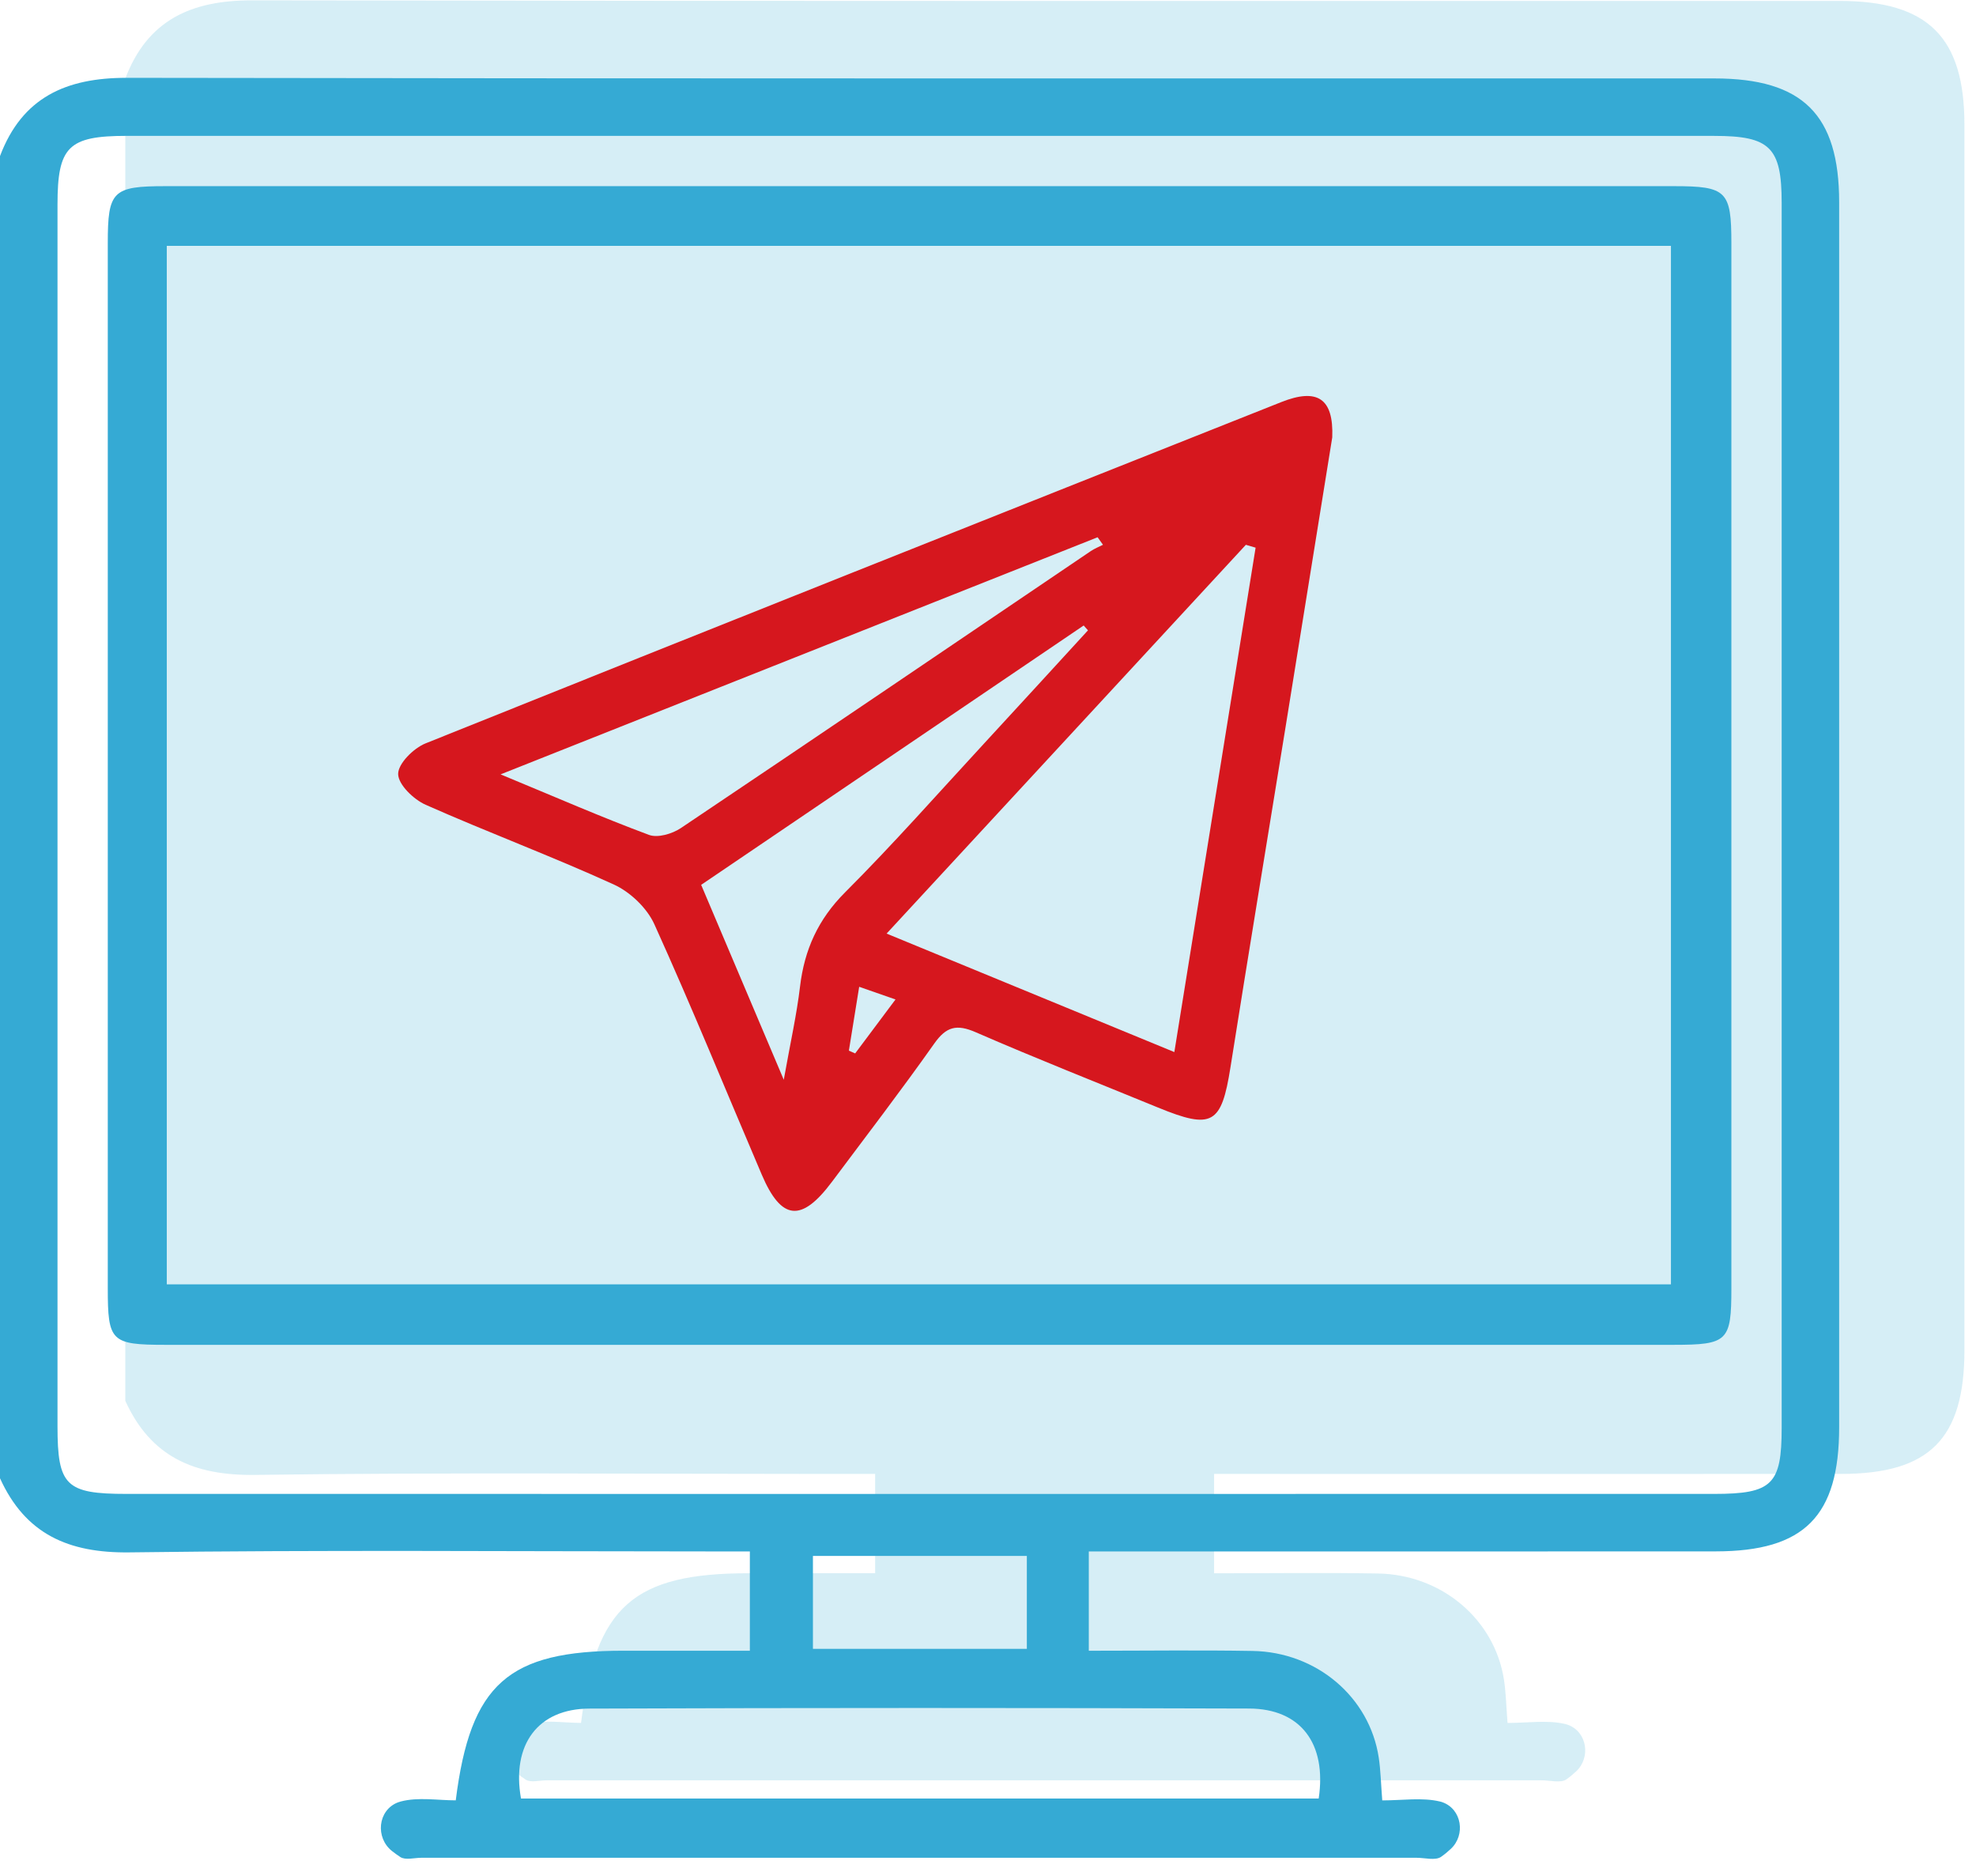
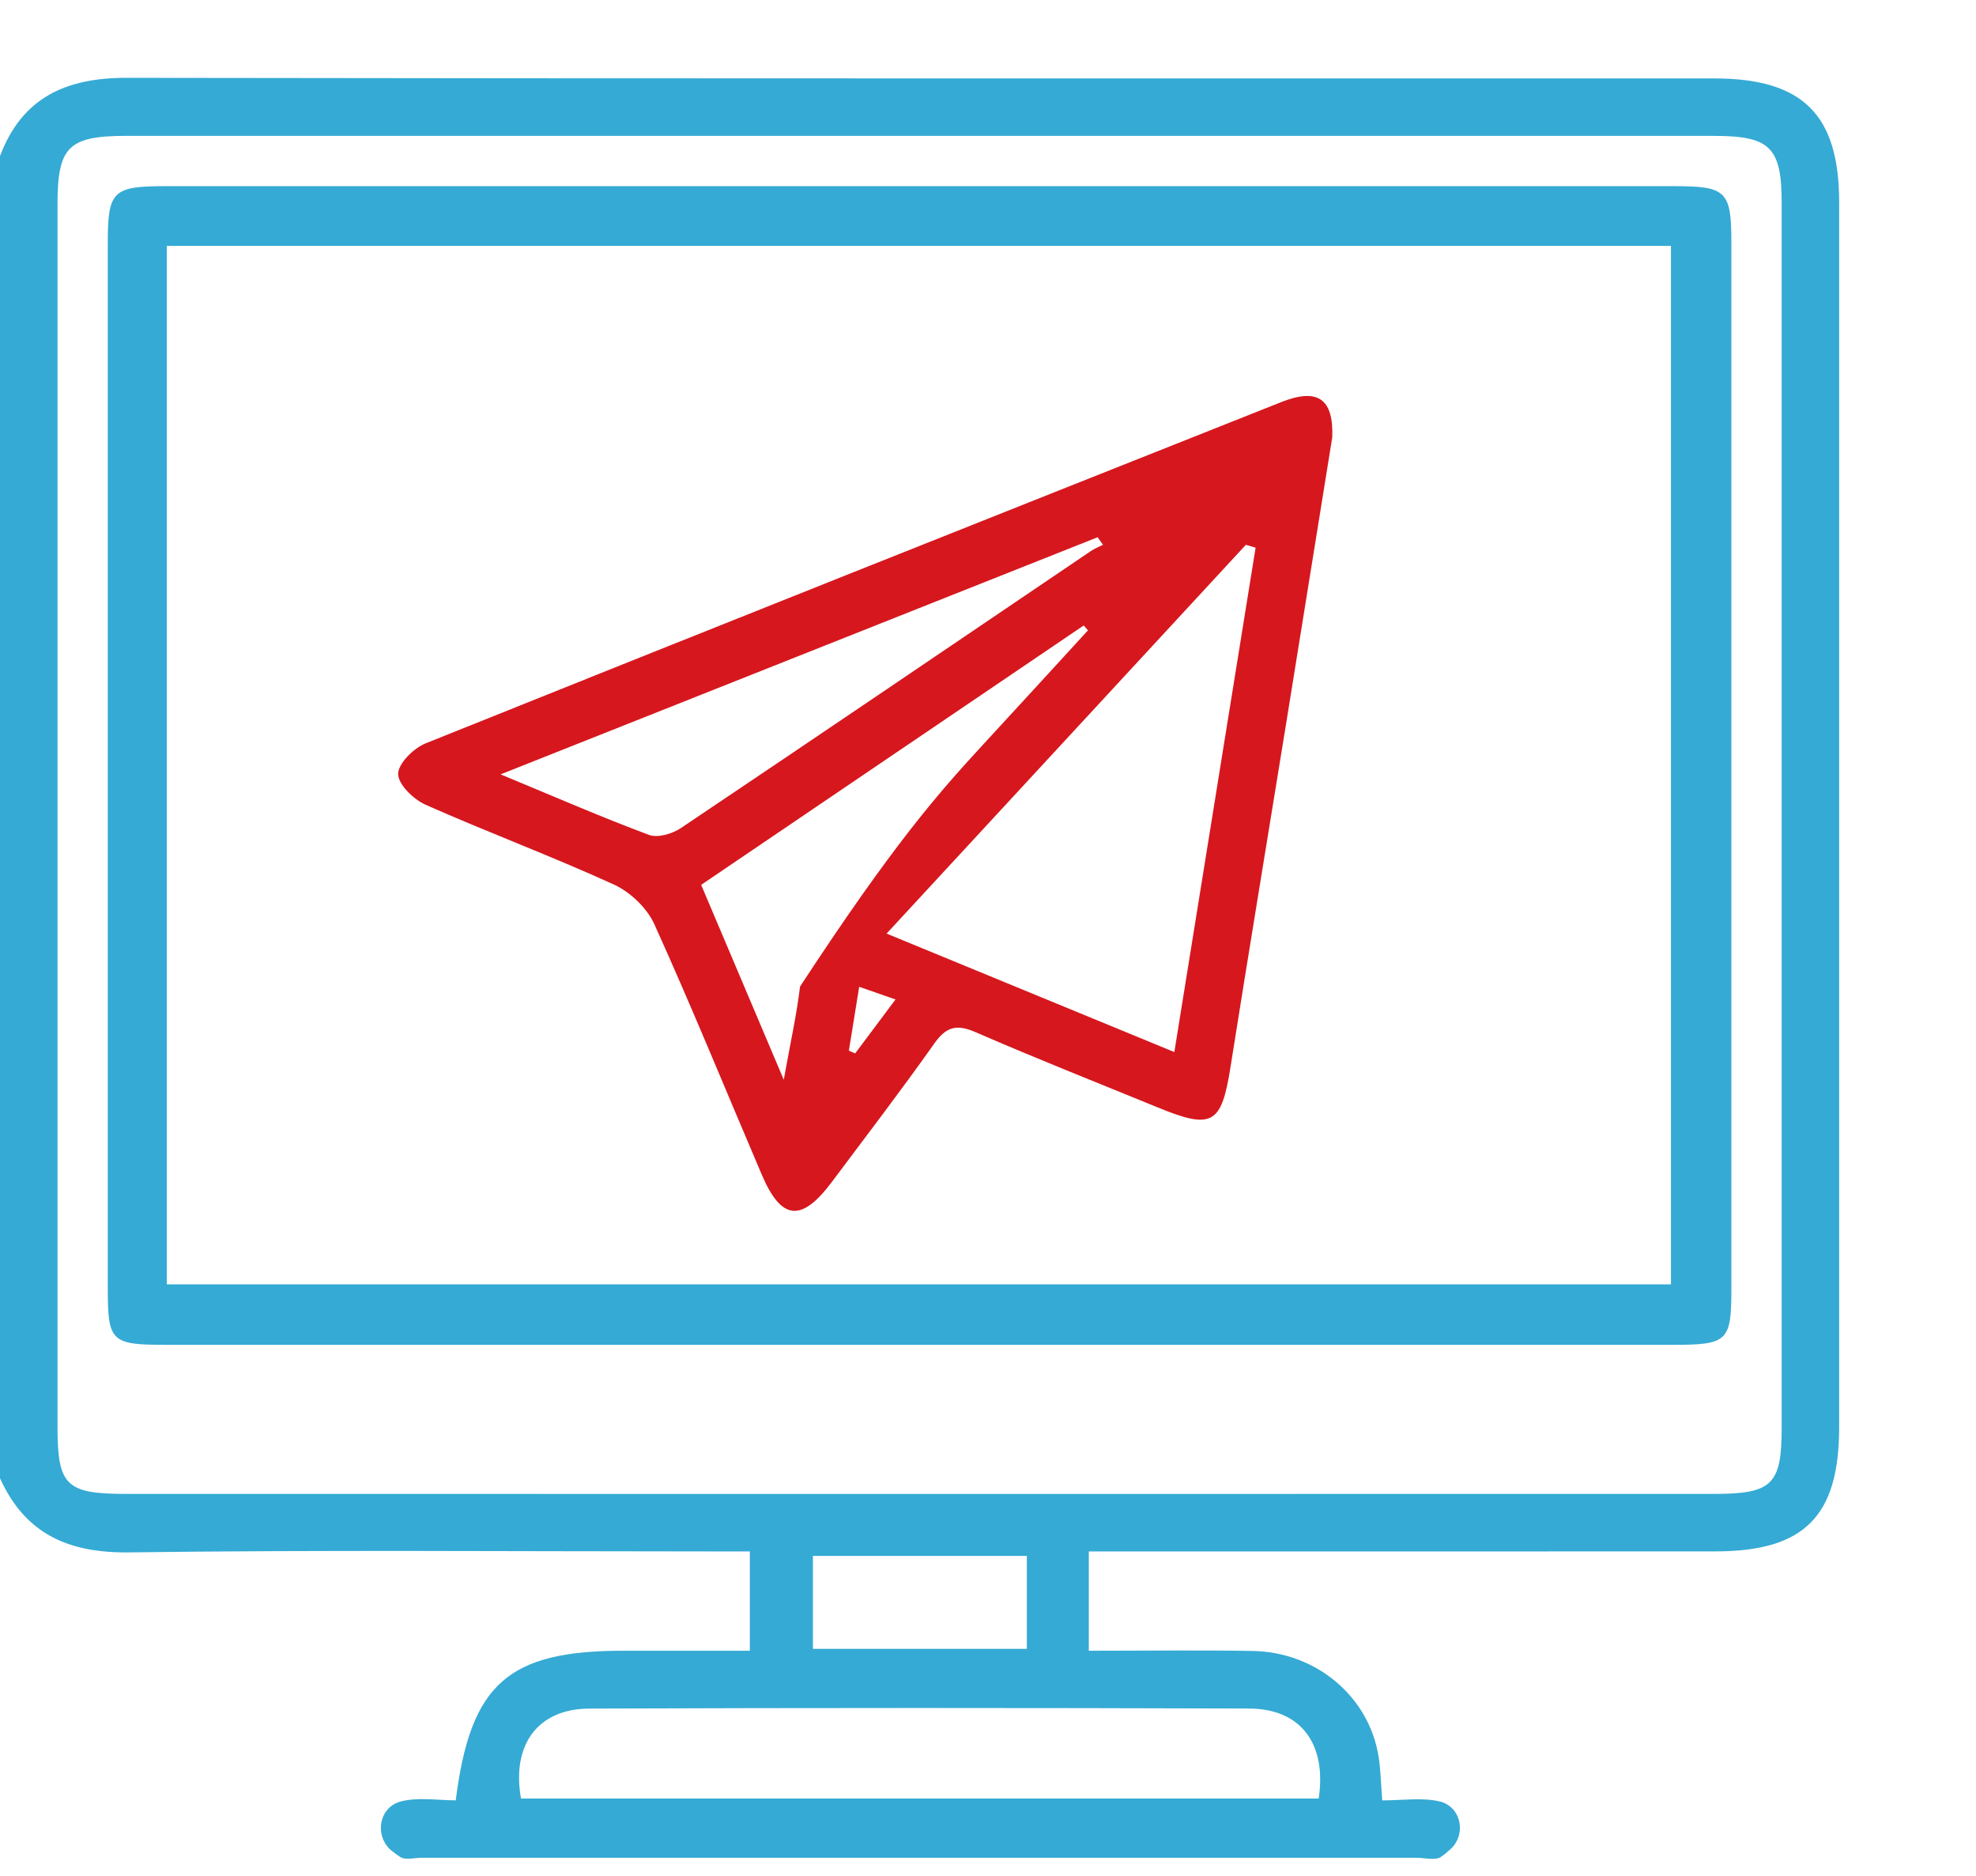
<svg xmlns="http://www.w3.org/2000/svg" width="79px" height="75px" viewBox="0 0 79 75">
  <title>Group</title>
  <desc>Created with Sketch.</desc>
  <defs />
  <g id="Empresa" stroke="none" stroke-width="1" fill="none" fill-rule="evenodd">
    <g id="obsequia_v2" transform="translate(-682, -417)">
      <g id="B1_header" transform="translate(-80, 153)">
        <g id="Group" transform="translate(762, 264)">
-           <path d="M78.537,4.984 C78.537,1.486 77.082,0.038 73.547,0.037 C52.39,0.034 31.234,0.051 10.078,0.014 C7.656,0.01 5.894,0.795 5.009,3.143 L5.009,55.991 C6.022,58.224 7.749,58.986 10.182,58.954 C17.887,58.852 25.594,58.916 33.3,58.916 L34.988,58.916 L34.988,62.885 L29.939,62.885 C25.335,62.885 23.816,64.197 23.23,68.867 C22.511,68.867 21.725,68.727 21.026,68.913 C20.989,68.923 20.953,68.935 20.917,68.949 C20.109,69.261 20.005,70.363 20.687,70.897 C20.794,70.98 20.902,71.06 21.015,71.133 C21.216,71.266 21.574,71.162 21.862,71.162 C35.12,71.163 48.379,71.163 61.638,71.162 C61.973,71.162 62.397,71.282 62.624,71.124 C62.76,71.029 62.888,70.922 63.011,70.808 C63.613,70.25 63.451,69.216 62.677,68.941 C62.643,68.93 62.608,68.919 62.572,68.91 C61.86,68.744 61.079,68.869 60.271,68.869 C60.217,68.183 60.208,67.662 60.13,67.152 C59.763,64.742 57.651,62.938 55.089,62.895 C52.941,62.858 50.792,62.887 48.539,62.887 L48.539,58.916 L50.202,58.916 C58.003,58.916 65.806,58.92 73.608,58.915 C77.148,58.912 78.538,57.508 78.538,53.95 C78.539,37.628 78.539,21.306 78.537,4.984" id="Fill-8" fill-opacity="0.2" fill="#35AAD4" />
          <path d="M6.668,51.337 L66.804,51.337 L66.804,9.827 L6.668,9.827 L6.668,51.337 Z M36.76,53.756 C26.71,53.756 16.659,53.757 6.608,53.755 C4.44,53.754 4.309,53.622 4.309,51.498 C4.308,37.571 4.307,23.644 4.309,9.718 C4.309,7.635 4.502,7.441 6.617,7.441 C26.718,7.44 46.818,7.44 66.918,7.441 C69.029,7.441 69.22,7.633 69.22,9.722 C69.221,23.649 69.221,37.575 69.22,51.503 C69.22,53.61 69.075,53.754 66.911,53.755 C56.86,53.757 46.81,53.756 36.76,53.756 Z M32.501,65.907 L41.053,65.907 L41.053,62.193 L32.501,62.193 L32.501,65.907 Z M52.721,71.889 C53.049,69.696 52.003,68.301 49.941,68.293 C41.148,68.264 32.355,68.263 23.562,68.295 C21.5,68.302 20.448,69.74 20.829,71.889 L52.721,71.889 Z M36.656,59.715 C47.283,59.715 57.91,59.716 68.537,59.714 C70.85,59.713 71.231,59.339 71.231,57.077 C71.232,40.754 71.232,24.43 71.231,8.107 C71.23,5.894 70.769,5.432 68.537,5.432 C47.377,5.429 26.219,5.429 5.06,5.431 C2.729,5.432 2.299,5.863 2.299,8.179 C2.298,24.455 2.298,40.731 2.299,57.007 C2.299,59.387 2.629,59.714 5.062,59.714 C15.594,59.716 26.125,59.715 36.656,59.715 Z M0,59.088 L0,6.239 C0.885,3.891 2.646,3.107 5.068,3.111 C26.225,3.147 47.381,3.13 68.538,3.135 C72.073,3.135 73.528,4.583 73.529,8.08 C73.53,24.402 73.53,40.725 73.529,57.046 C73.529,60.604 72.139,62.008 68.599,62.011 C60.796,62.017 52.994,62.013 45.193,62.013 L43.53,62.013 L43.53,65.983 C45.782,65.983 47.932,65.954 50.08,65.991 C52.641,66.035 54.754,67.838 55.121,70.249 C55.199,70.758 55.208,71.279 55.262,71.965 C56.07,71.965 56.851,71.84 57.563,72.008 C57.599,72.015 57.634,72.026 57.667,72.038 C58.442,72.313 58.604,73.346 58.001,73.905 C57.879,74.019 57.751,74.125 57.615,74.22 C57.388,74.379 56.963,74.258 56.628,74.258 C43.37,74.259 30.111,74.259 16.853,74.258 C16.565,74.258 16.207,74.362 16.005,74.229 C15.893,74.156 15.784,74.076 15.678,73.994 C14.996,73.46 15.1,72.357 15.907,72.045 C15.943,72.032 15.98,72.019 16.017,72.01 C16.716,71.824 17.501,71.963 18.221,71.963 C18.807,67.293 20.325,65.982 24.93,65.982 L29.979,65.982 L29.979,62.013 L28.29,62.013 C20.585,62.013 12.877,61.949 5.173,62.051 C2.739,62.083 1.013,61.321 0,59.088 Z" id="Fill-11" fill="#35AAD4" />
-           <path d="M34.35,39.444 C34.201,40.366 34.069,41.18 33.938,41.996 C34.022,42.033 34.106,42.07 34.189,42.107 C34.701,41.423 35.212,40.74 35.802,39.95 C35.228,39.751 34.837,39.614 34.35,39.444 M43.497,25.196 C43.439,25.131 43.383,25.066 43.325,25.002 C38.253,28.44 33.18,31.879 28.032,35.369 C29.103,37.893 30.139,40.338 31.335,43.16 C31.603,41.658 31.853,40.553 31.985,39.435 C32.16,37.961 32.708,36.747 33.786,35.669 C35.713,33.742 37.519,31.694 39.369,29.691 C40.75,28.197 42.121,26.695 43.497,25.196 M20.013,30.953 C22.25,31.879 24.078,32.678 25.946,33.372 C26.294,33.502 26.875,33.331 27.217,33.102 C32.692,29.429 38.147,25.724 43.608,22.029 C43.759,21.927 43.933,21.859 44.097,21.776 C44.025,21.675 43.954,21.575 43.882,21.475 C36.055,24.583 28.228,27.691 20.013,30.953 M46.95,42.053 C48.05,35.22 49.125,28.555 50.199,21.891 C50.069,21.853 49.939,21.815 49.809,21.777 C45.065,26.911 40.321,32.044 35.446,37.317 C39.385,38.939 43.072,40.456 46.95,42.053 M53.263,17.483 C52.658,21.236 52.028,25.152 51.395,29.07 C50.662,33.6 49.911,38.127 49.194,42.659 C48.834,44.94 48.468,45.161 46.294,44.269 C43.863,43.272 41.417,42.309 39.009,41.26 C38.245,40.928 37.831,41.033 37.351,41.714 C36.026,43.589 34.629,45.411 33.253,47.25 C32.041,48.867 31.239,48.787 30.456,46.955 C29.029,43.617 27.659,40.252 26.162,36.946 C25.867,36.294 25.195,35.653 24.538,35.354 C22.063,34.225 19.506,33.272 17.019,32.169 C16.536,31.955 15.922,31.362 15.918,30.939 C15.914,30.524 16.533,29.907 17.014,29.714 C28.406,25.138 39.815,20.603 51.225,16.072 C52.667,15.5 53.323,15.921 53.263,17.483" id="Fill-13" fill="#D6171E" />
+           <path d="M34.35,39.444 C34.201,40.366 34.069,41.18 33.938,41.996 C34.022,42.033 34.106,42.07 34.189,42.107 C34.701,41.423 35.212,40.74 35.802,39.95 C35.228,39.751 34.837,39.614 34.35,39.444 M43.497,25.196 C43.439,25.131 43.383,25.066 43.325,25.002 C38.253,28.44 33.18,31.879 28.032,35.369 C29.103,37.893 30.139,40.338 31.335,43.16 C31.603,41.658 31.853,40.553 31.985,39.435 C35.713,33.742 37.519,31.694 39.369,29.691 C40.75,28.197 42.121,26.695 43.497,25.196 M20.013,30.953 C22.25,31.879 24.078,32.678 25.946,33.372 C26.294,33.502 26.875,33.331 27.217,33.102 C32.692,29.429 38.147,25.724 43.608,22.029 C43.759,21.927 43.933,21.859 44.097,21.776 C44.025,21.675 43.954,21.575 43.882,21.475 C36.055,24.583 28.228,27.691 20.013,30.953 M46.95,42.053 C48.05,35.22 49.125,28.555 50.199,21.891 C50.069,21.853 49.939,21.815 49.809,21.777 C45.065,26.911 40.321,32.044 35.446,37.317 C39.385,38.939 43.072,40.456 46.95,42.053 M53.263,17.483 C52.658,21.236 52.028,25.152 51.395,29.07 C50.662,33.6 49.911,38.127 49.194,42.659 C48.834,44.94 48.468,45.161 46.294,44.269 C43.863,43.272 41.417,42.309 39.009,41.26 C38.245,40.928 37.831,41.033 37.351,41.714 C36.026,43.589 34.629,45.411 33.253,47.25 C32.041,48.867 31.239,48.787 30.456,46.955 C29.029,43.617 27.659,40.252 26.162,36.946 C25.867,36.294 25.195,35.653 24.538,35.354 C22.063,34.225 19.506,33.272 17.019,32.169 C16.536,31.955 15.922,31.362 15.918,30.939 C15.914,30.524 16.533,29.907 17.014,29.714 C28.406,25.138 39.815,20.603 51.225,16.072 C52.667,15.5 53.323,15.921 53.263,17.483" id="Fill-13" fill="#D6171E" />
        </g>
      </g>
    </g>
  </g>
</svg>